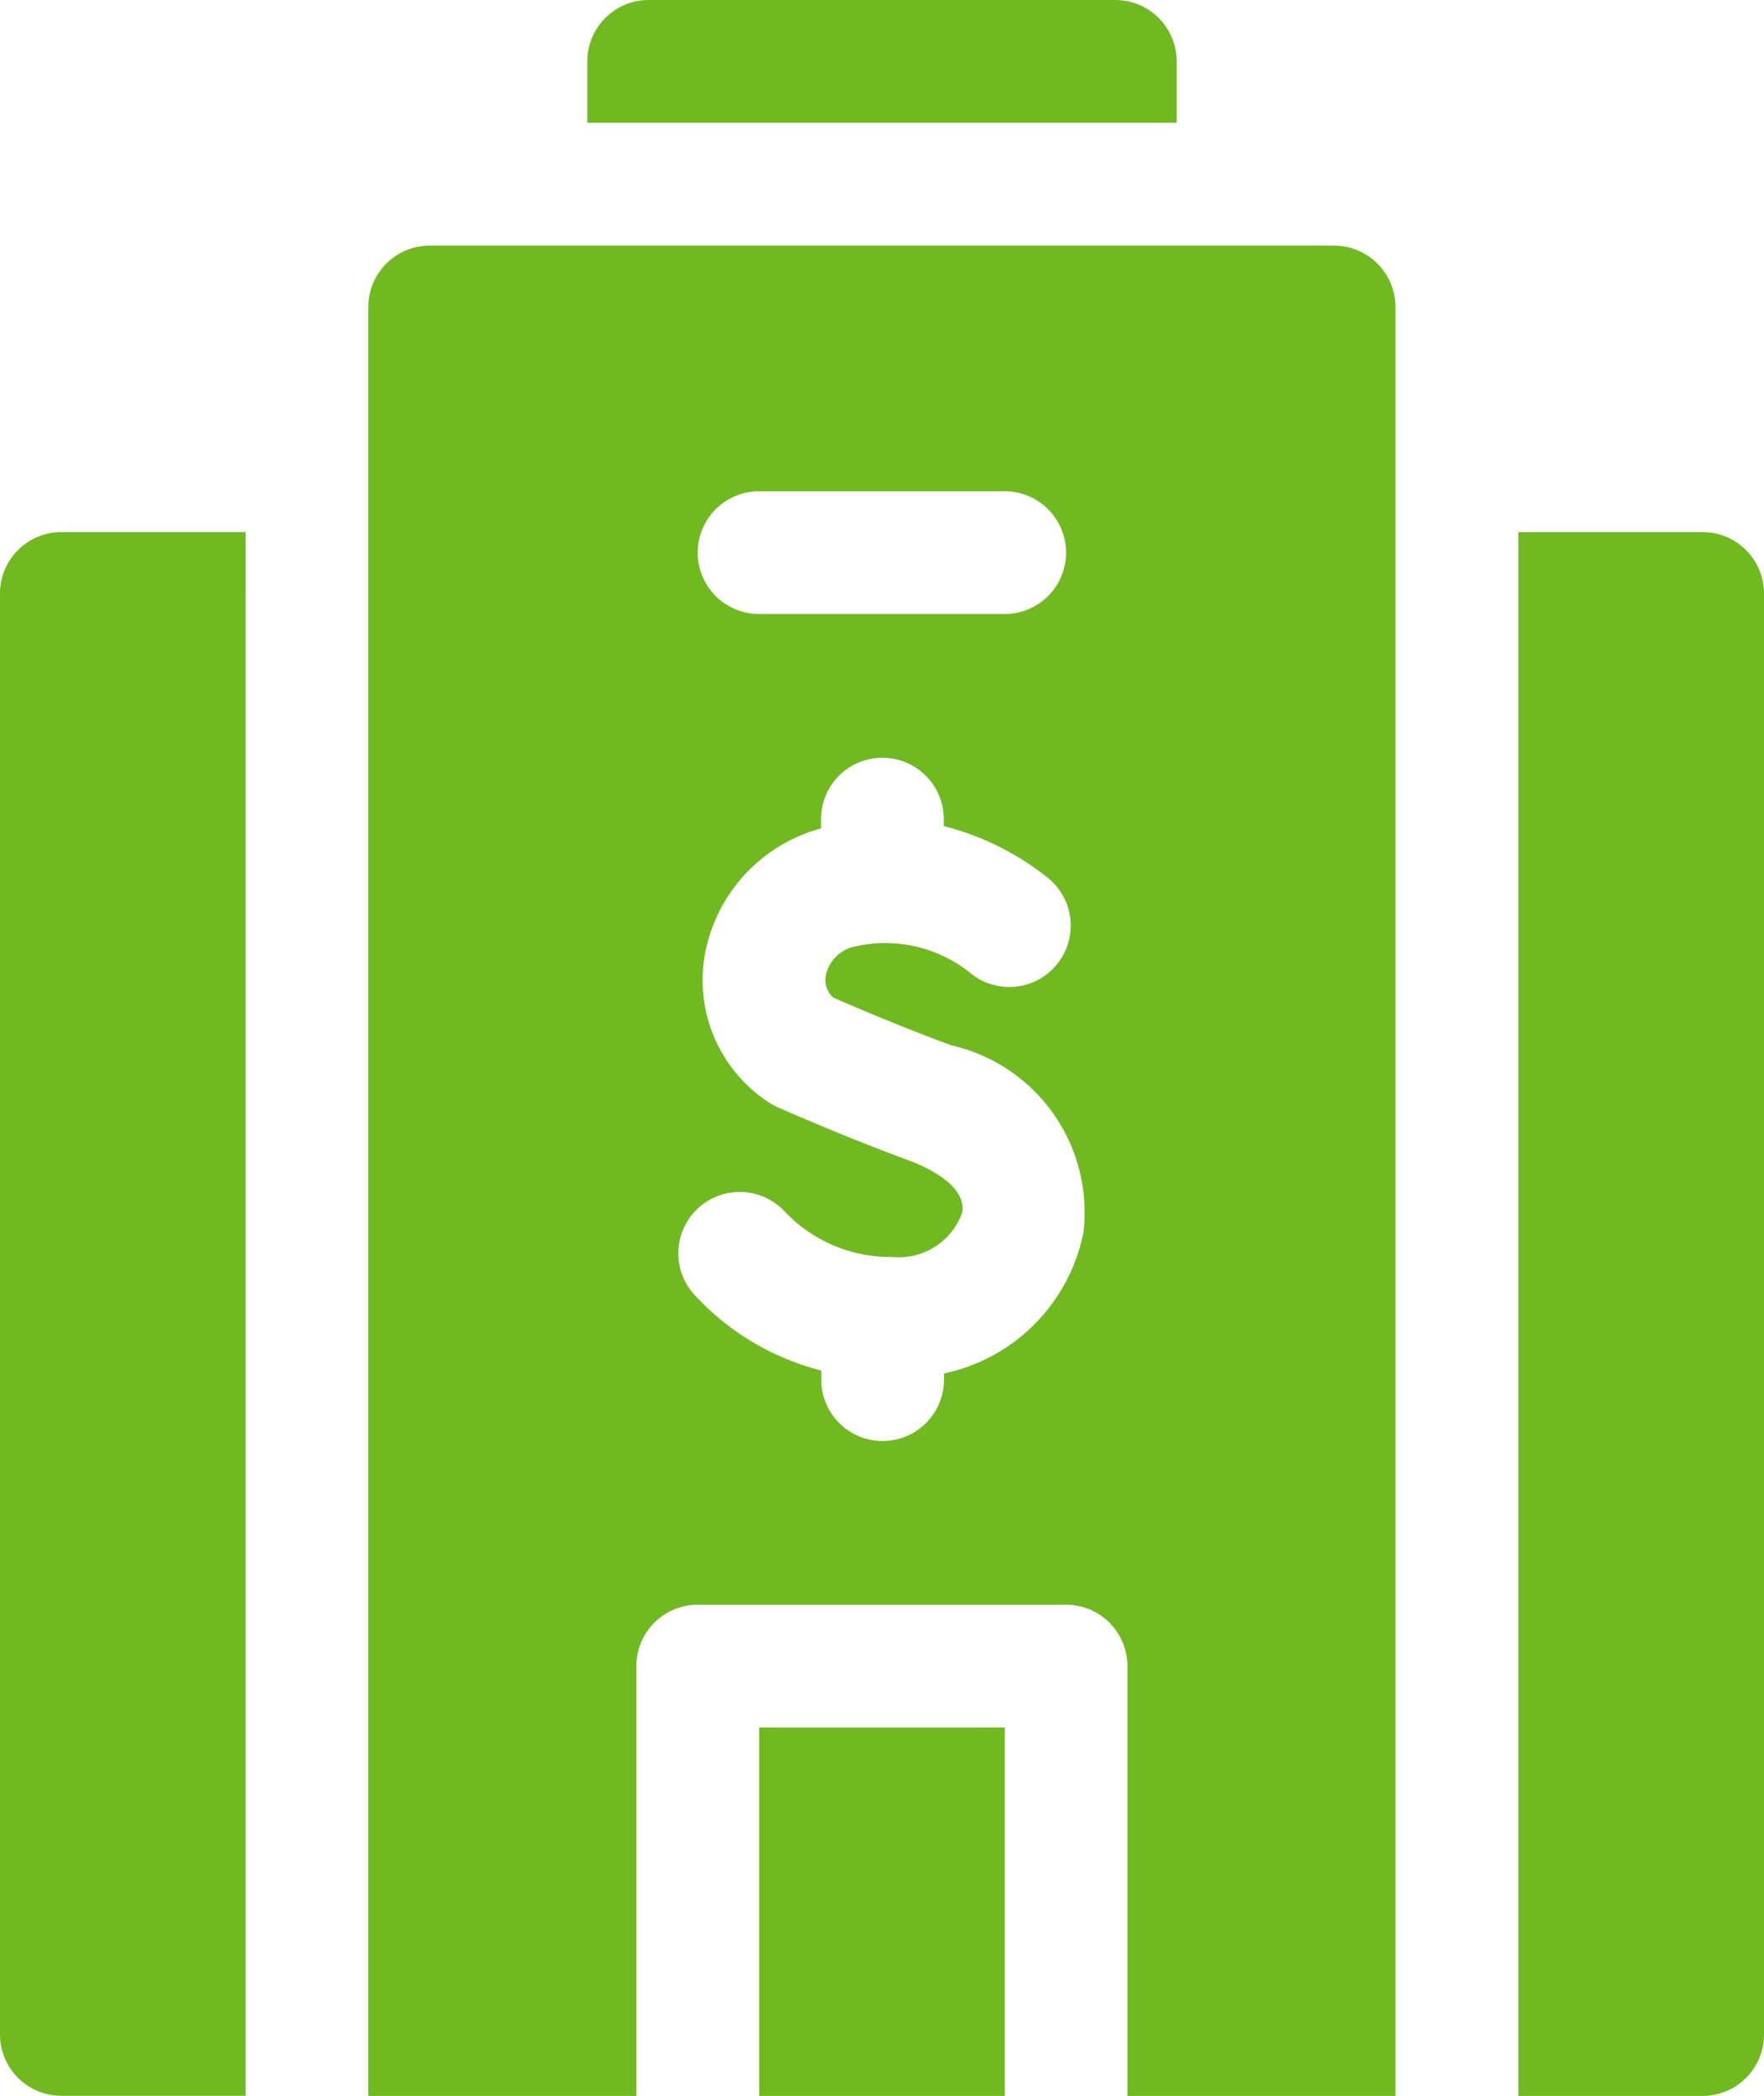
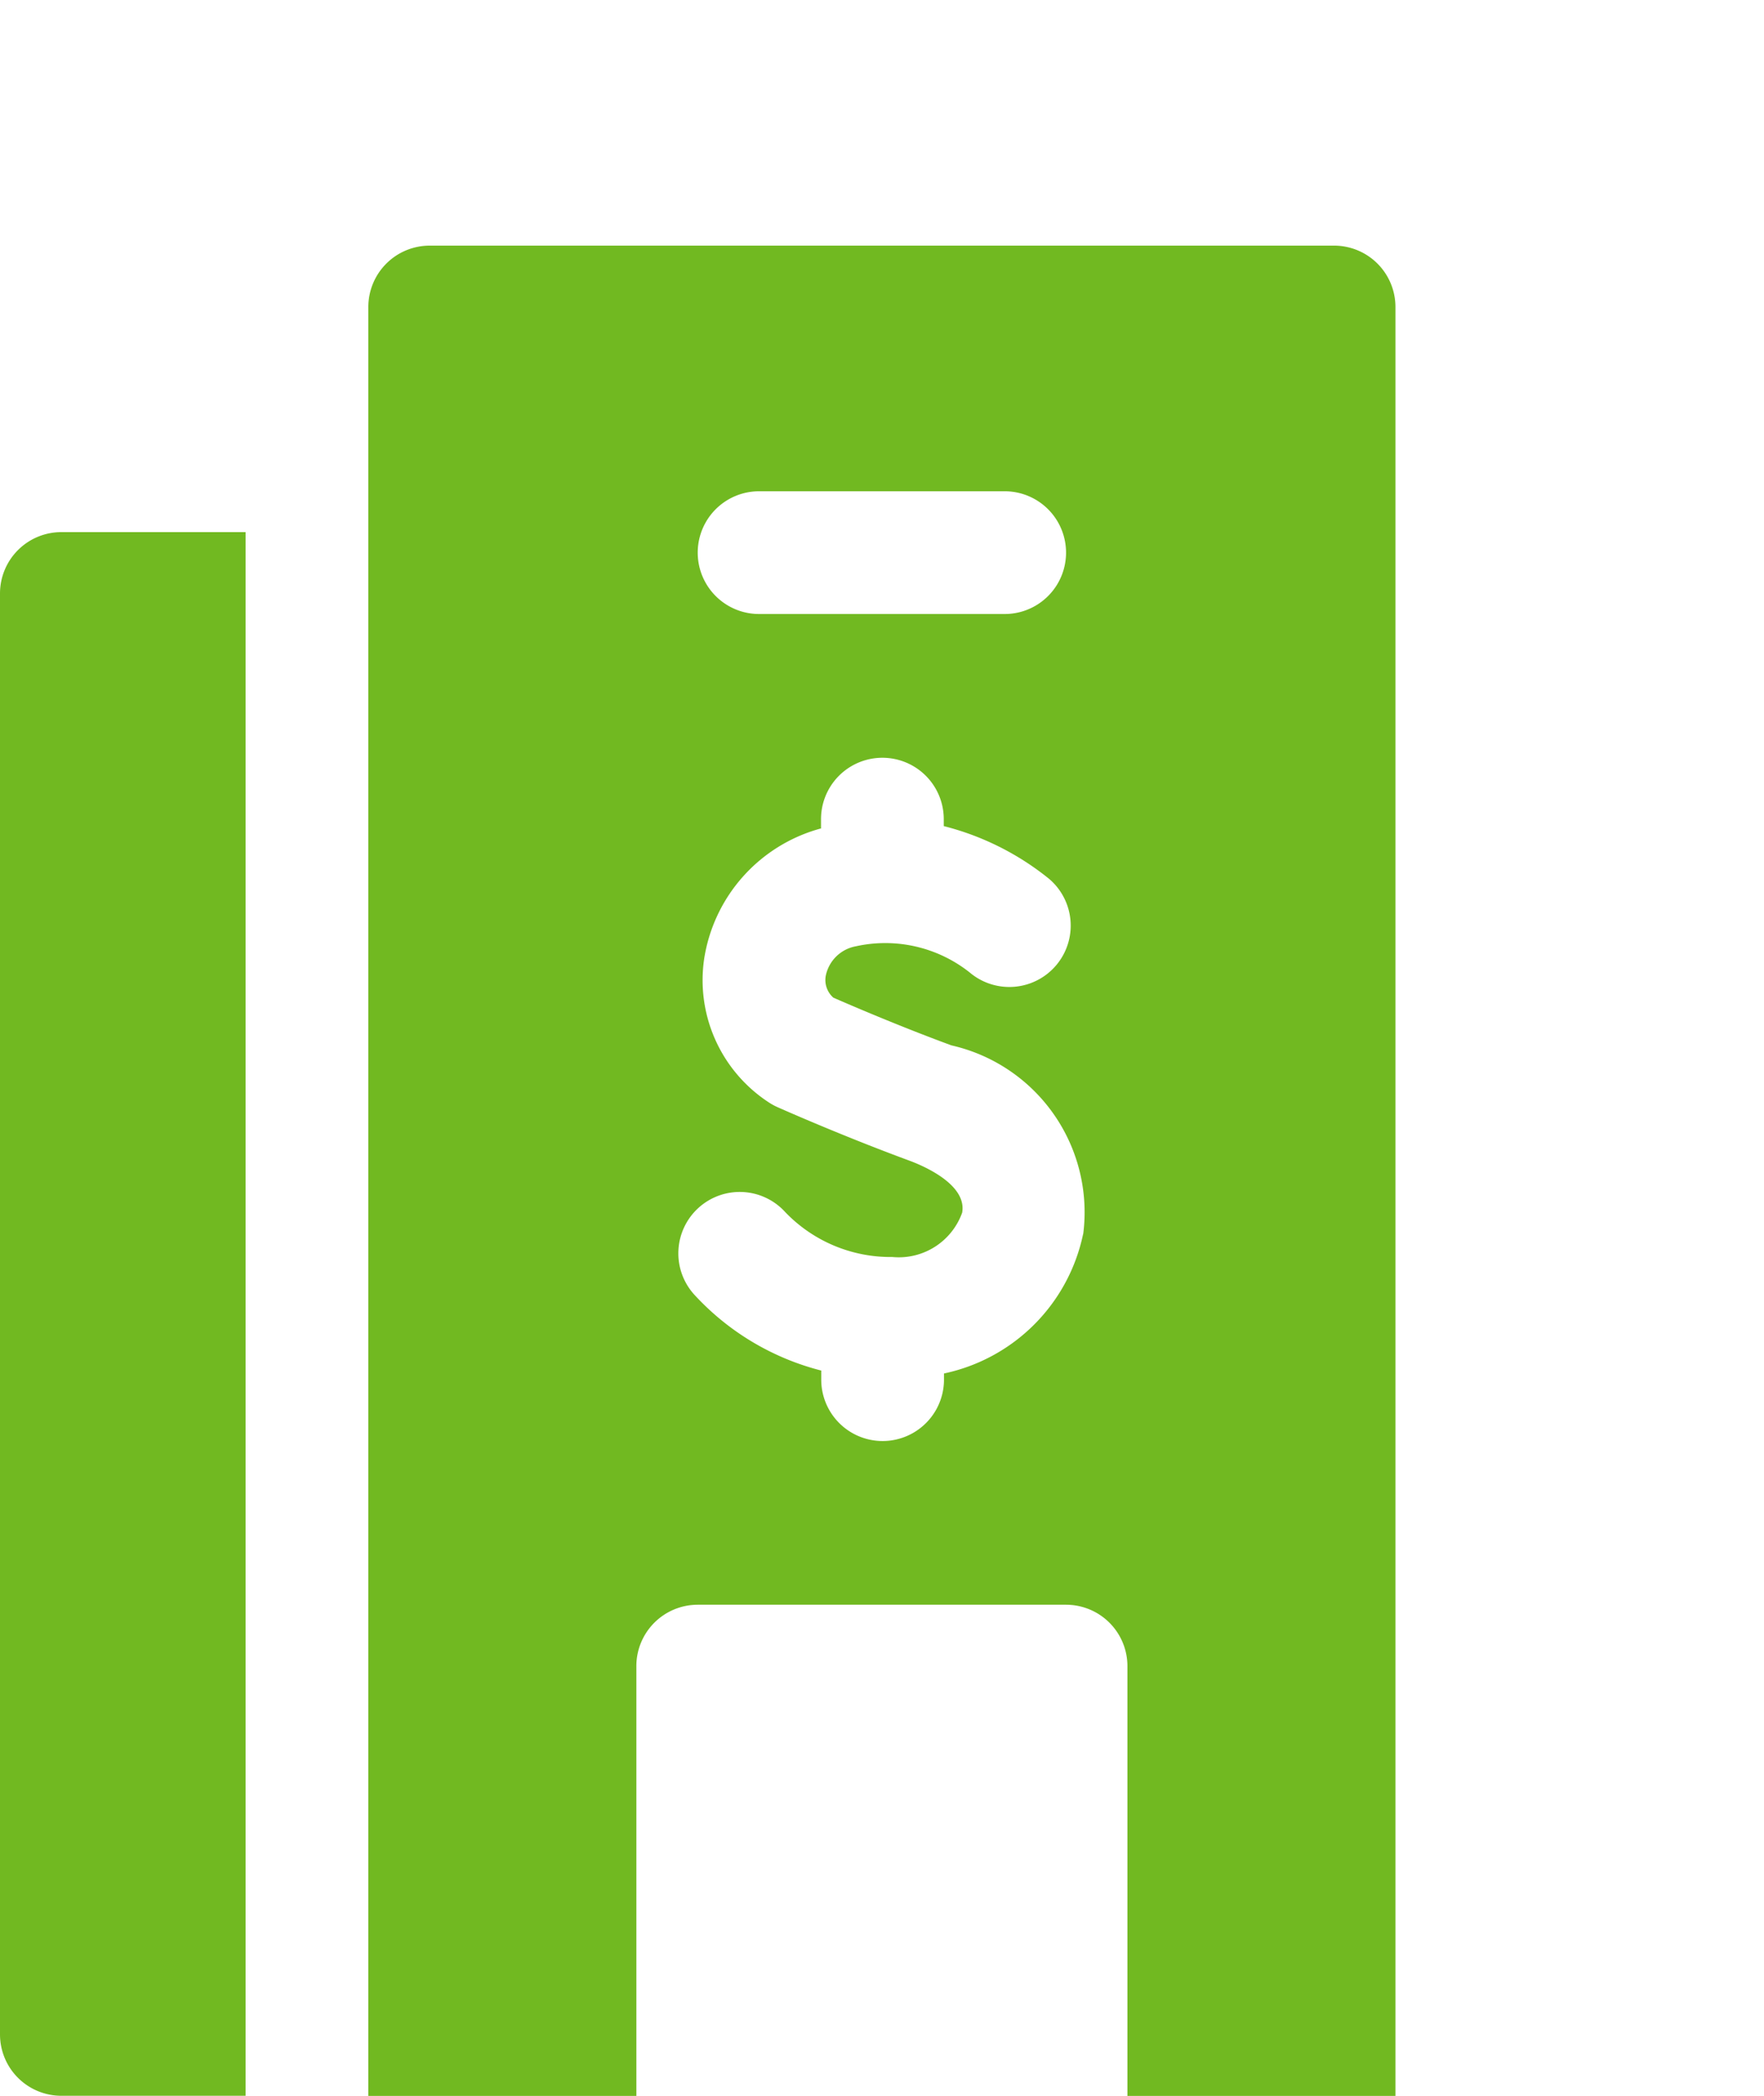
<svg xmlns="http://www.w3.org/2000/svg" width="15.723" height="18.678" viewBox="0 0 15.723 18.678">
  <defs>
    <style>.a{fill:#71b921;}</style>
  </defs>
-   <path class="a" d="M413.142,130H411.5v13.936h1.642a.547.547,0,0,0,.547-.547V130.547A.547.547,0,0,0,413.142,130Z" transform="translate(-397.966 -125.258)" />
  <path class="a" d="M40.5,130.547v12.841a.547.547,0,0,0,.547.547h1.642V130H41.047A.547.547,0,0,0,40.5,130.547Z" transform="translate(-40.5 -125.258)" />
  <path class="a" d="M139.109,60h-8.062a.547.547,0,0,0-.547.547V76.489h2.389v-3.83a.547.547,0,0,1,.547-.547h3.283a.547.547,0,0,1,.547.547v3.83h2.389V60.547A.547.547,0,0,0,139.109,60Zm-5.126,2.189h2.189a.547.547,0,0,1,0,1.094h-2.189a.547.547,0,1,1,0-1.094Zm2.888,6.62a1.606,1.606,0,0,1-1.24,1.242v.055a.547.547,0,0,1-1.094,0v-.081a2.313,2.313,0,0,1-1.132-.677.547.547,0,0,1,.811-.735,1.3,1.3,0,0,0,.954.4.6.6,0,0,0,.623-.395c.045-.253-.351-.42-.474-.465-.607-.224-1.146-.464-1.169-.474a.545.545,0,0,1-.076-.041,1.3,1.3,0,0,1-.58-1.286,1.431,1.431,0,0,1,1.036-1.157h.005v-.084a.547.547,0,0,1,1.094,0v.062a2.448,2.448,0,0,1,.94.471.547.547,0,0,1-.708.834,1.212,1.212,0,0,0-1.015-.234.335.335,0,0,0-.269.264.21.21,0,0,0,.068.194c.145.063.582.252,1.052.425A1.525,1.525,0,0,1,136.872,68.808Z" transform="translate(-127.217 -57.811)" />
-   <path class="a" d="M226,422h2.189v3.283H226Z" transform="translate(-219.233 -406.605)" />
-   <path class="a" d="M189.253.547A.547.547,0,0,0,188.706,0h-4.159A.547.547,0,0,0,184,.547v.547h5.253Z" transform="translate(-178.765)" />
</svg>